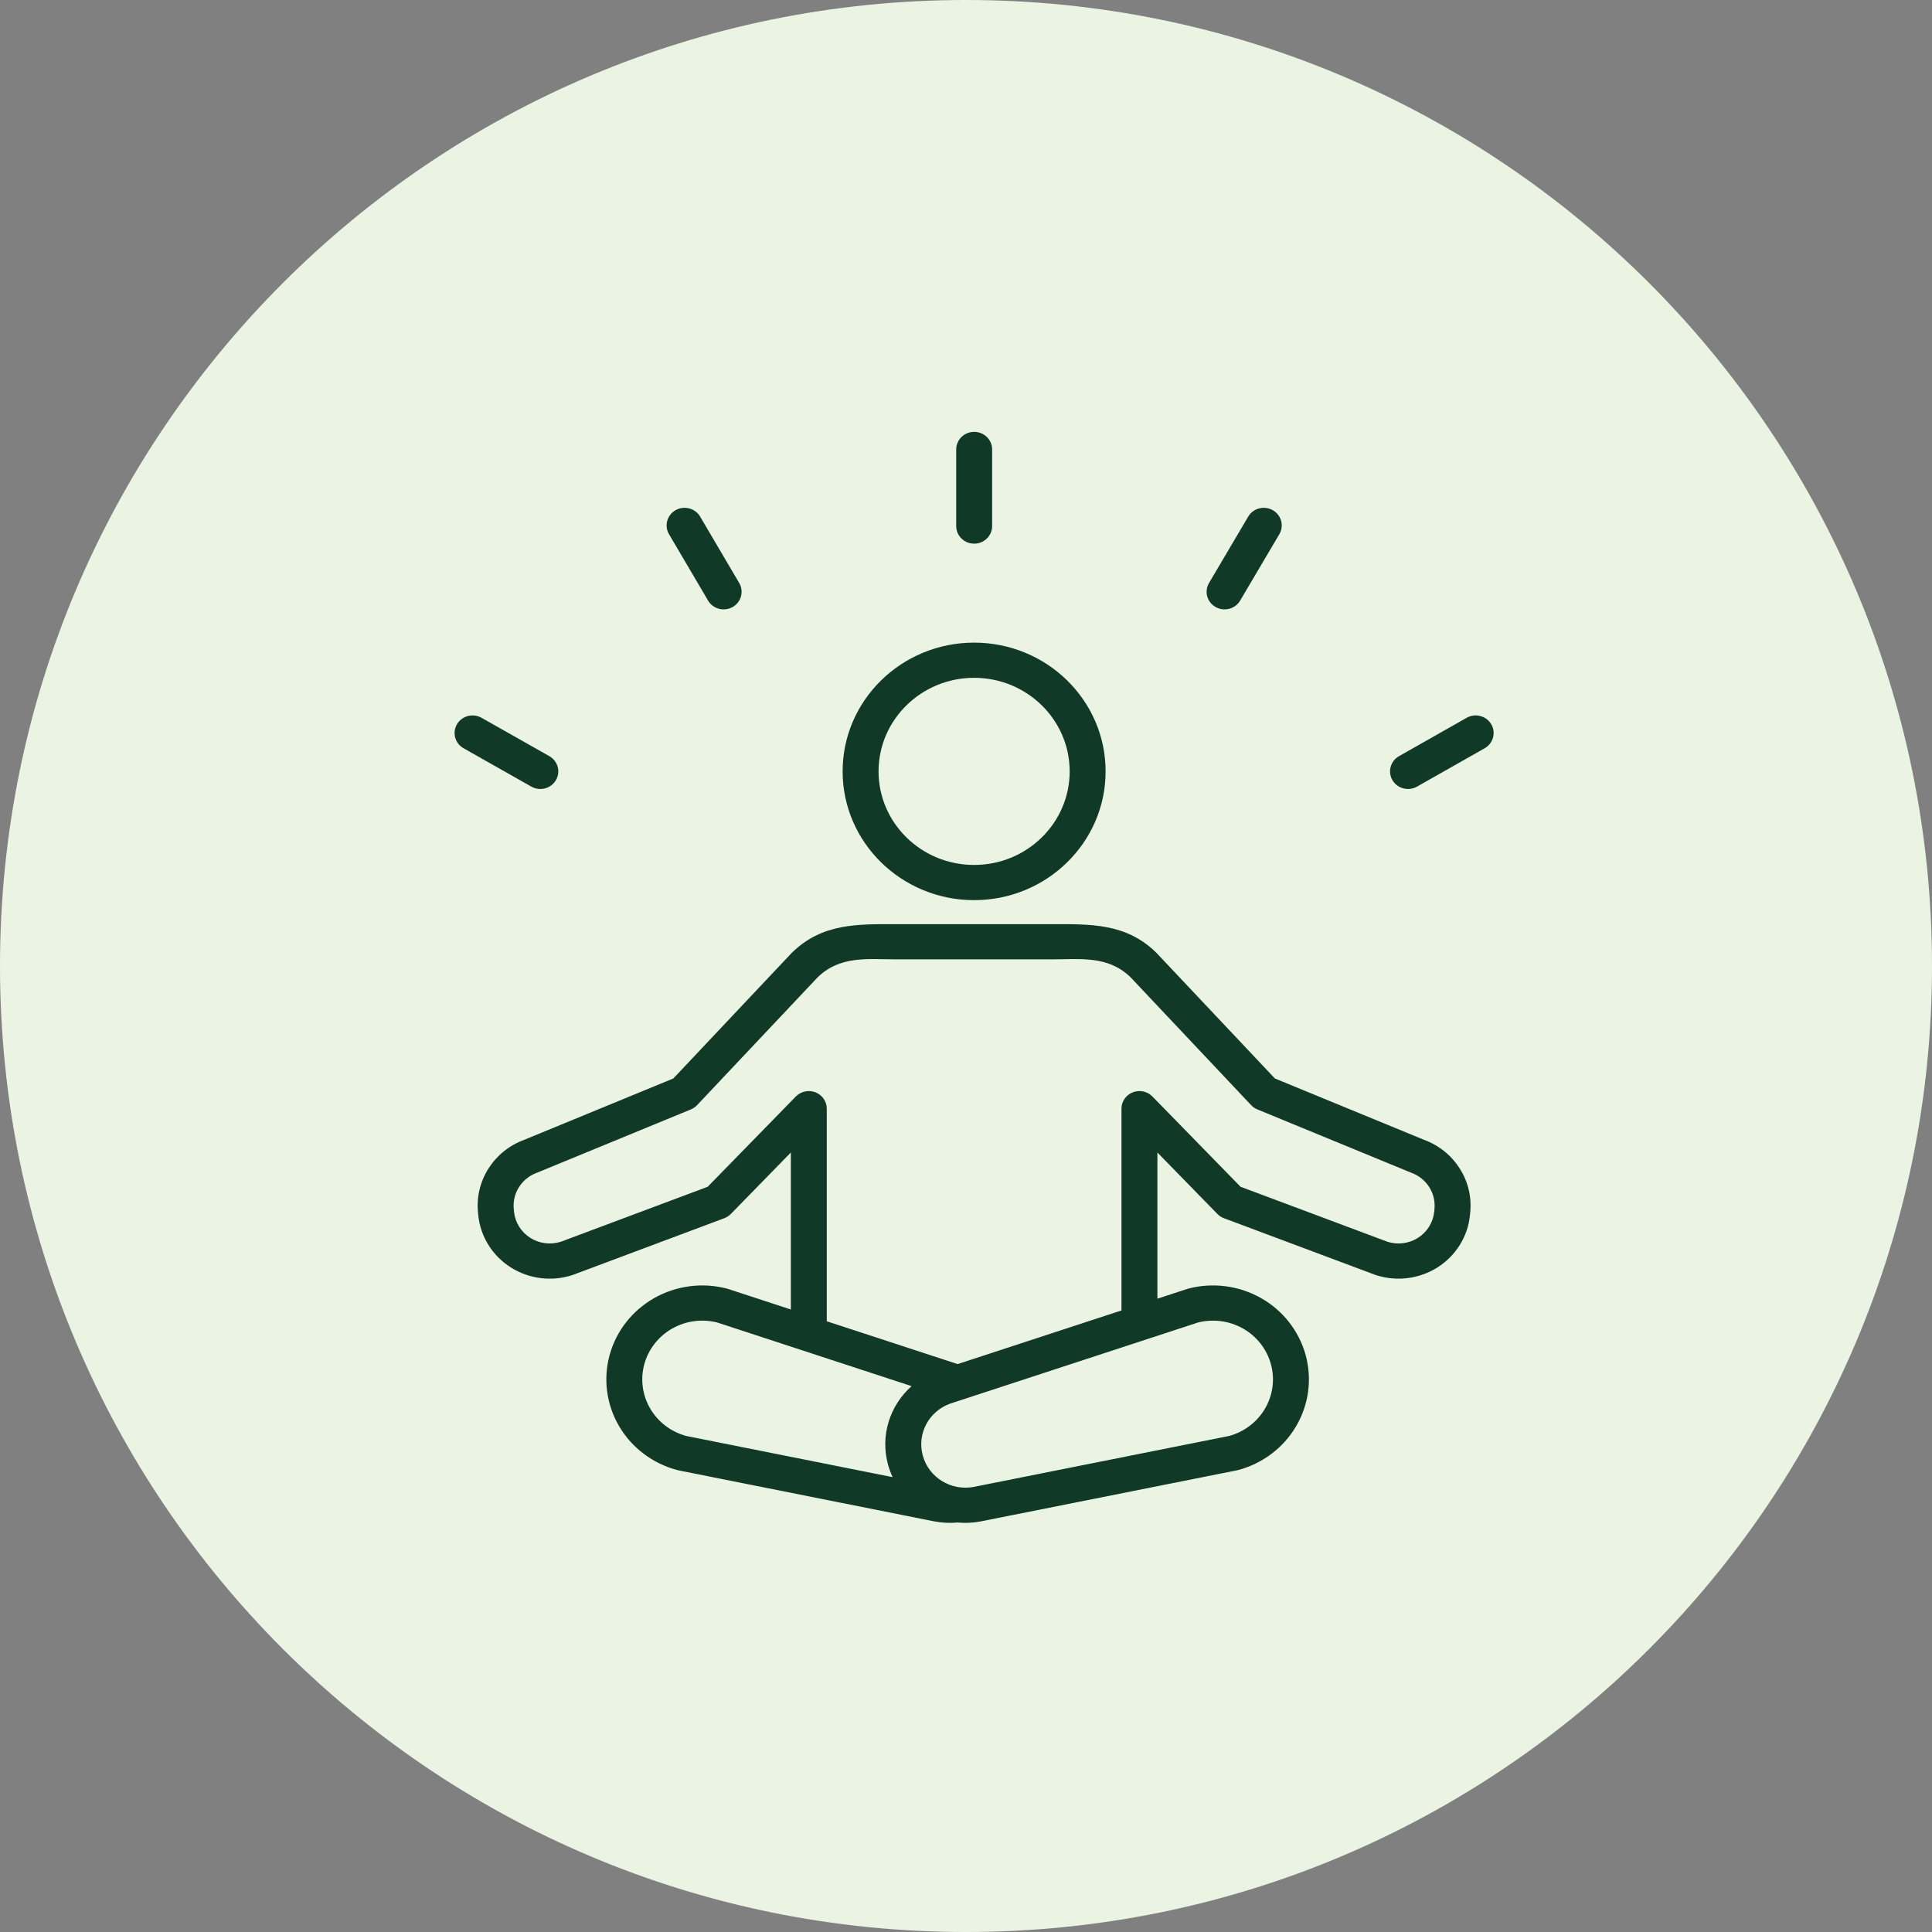
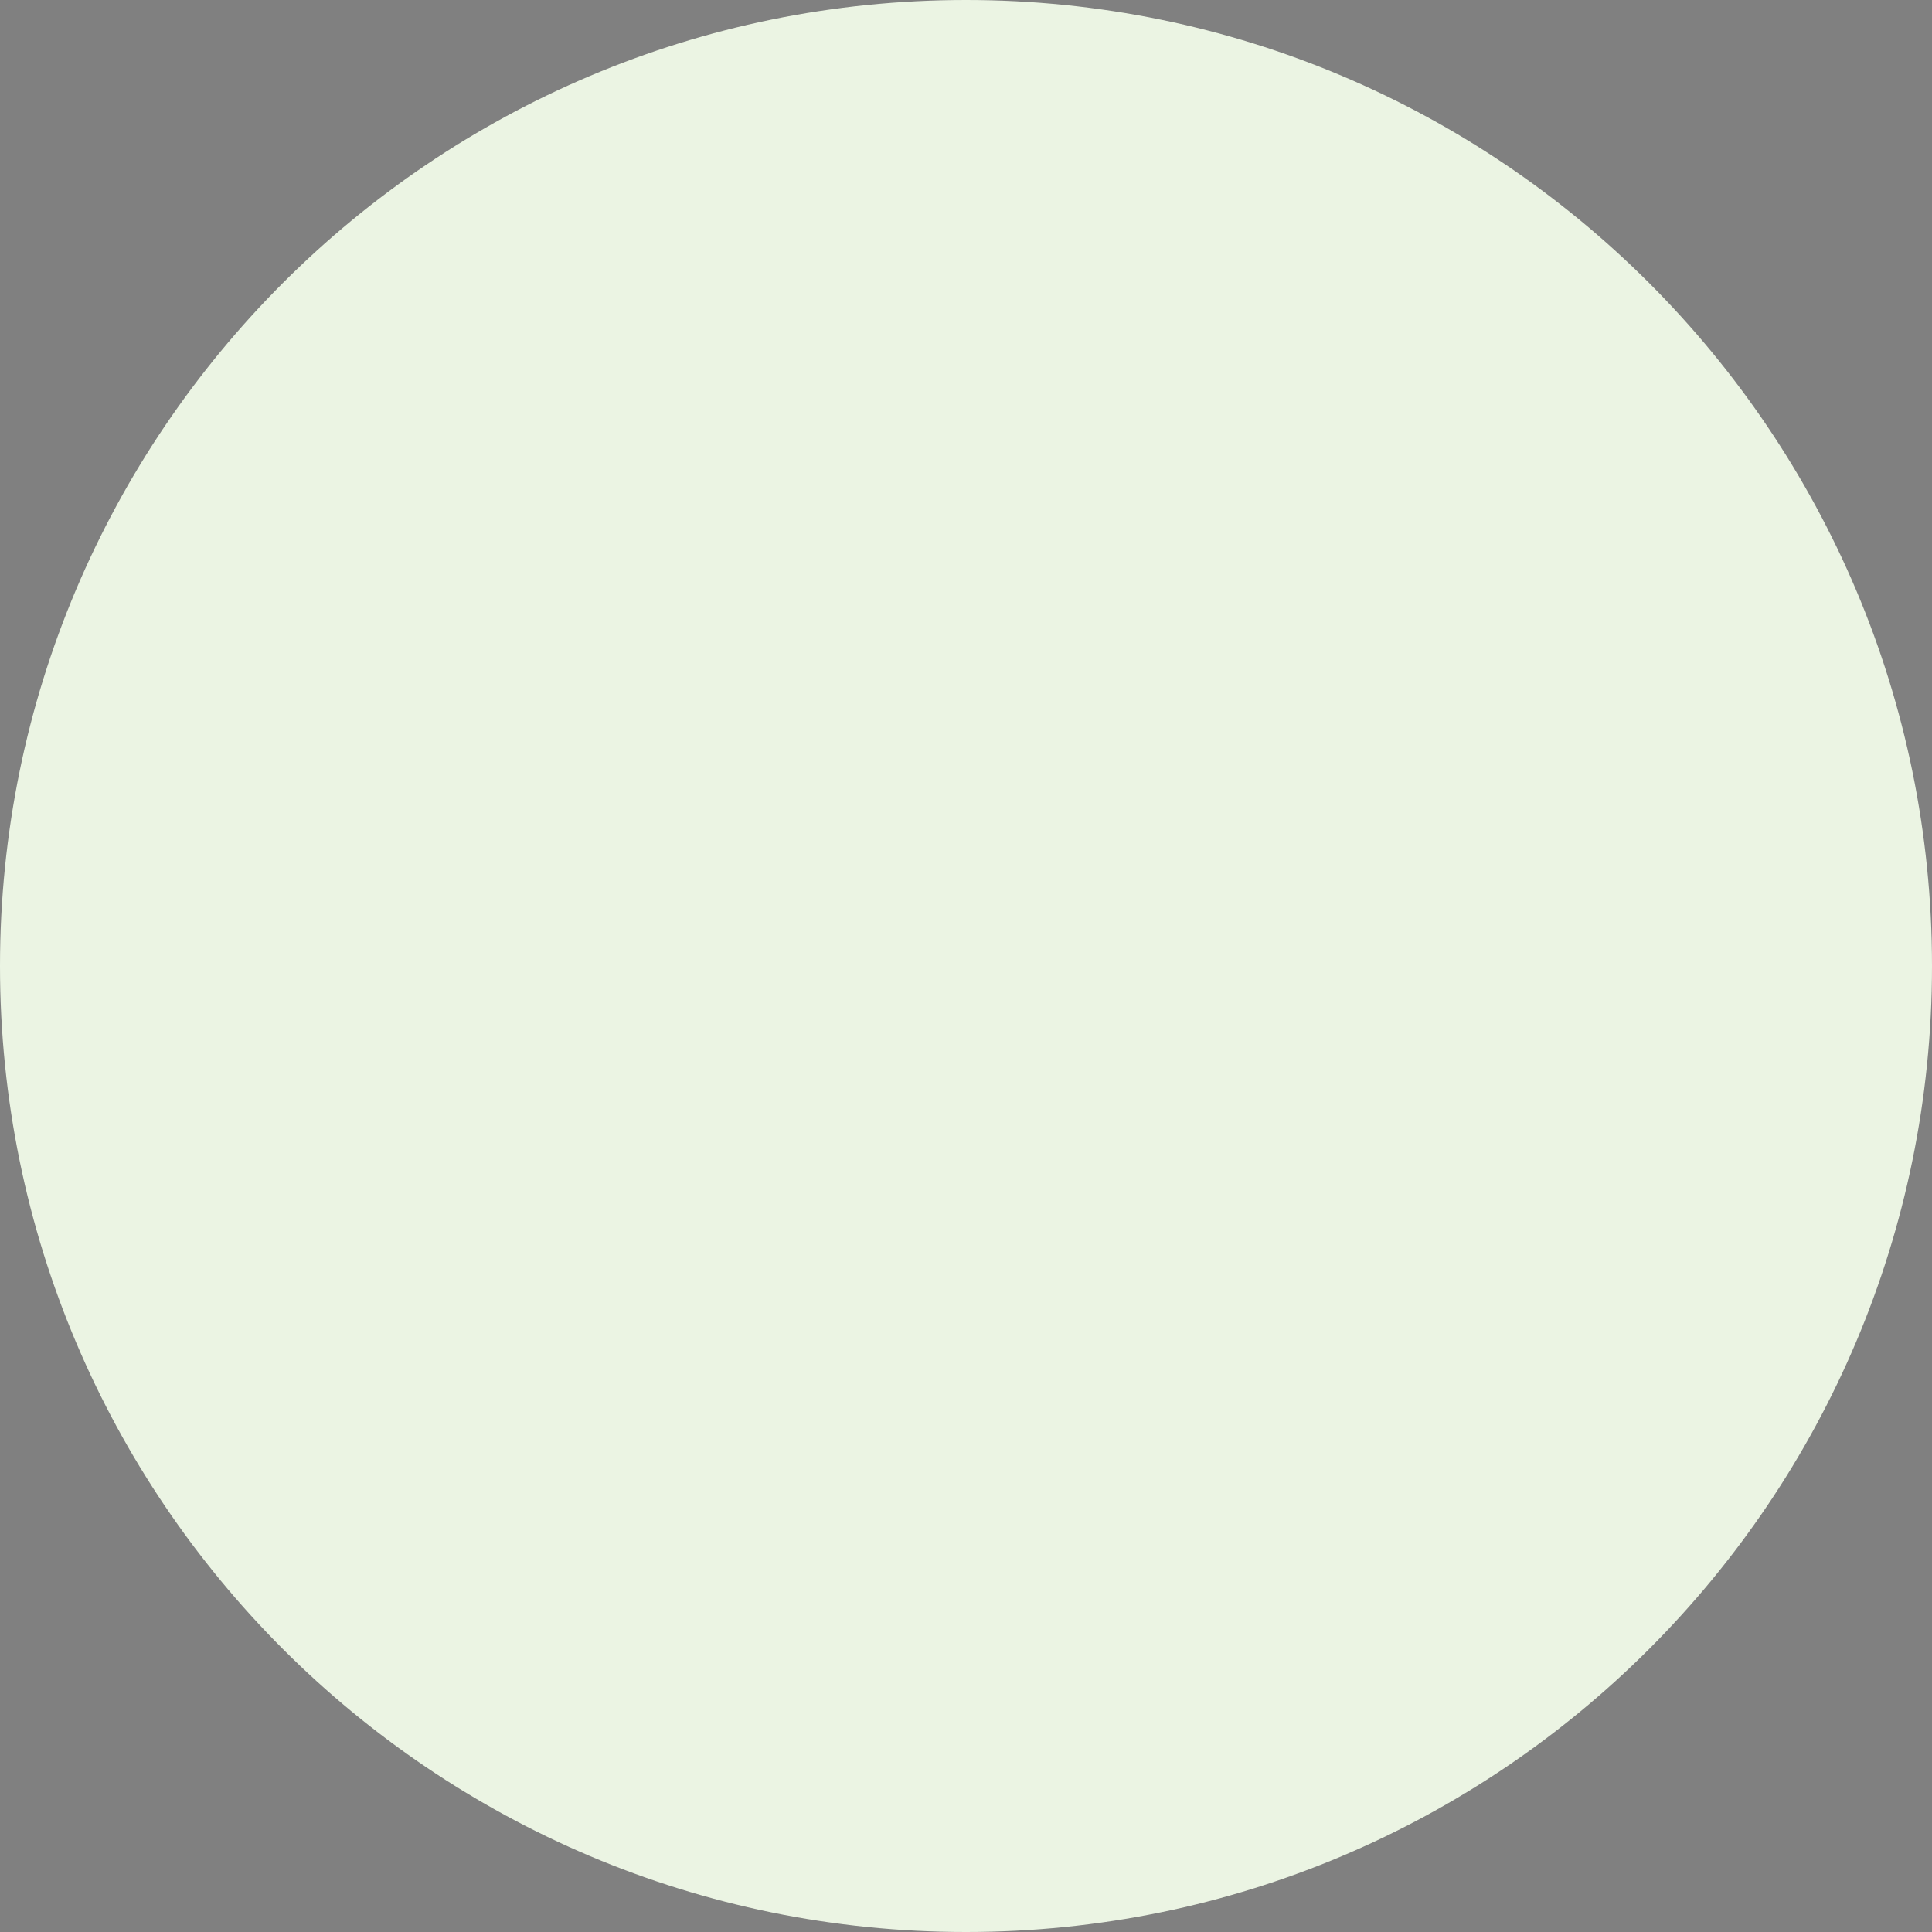
<svg xmlns="http://www.w3.org/2000/svg" width="85" height="85" viewBox="0 0 85 85" fill="none">
  <rect x="0" y="0" width="85" height="85" fill="#808080" stroke="none" />
  <path d="M0 42.5C0 19.028 19.028 0 42.5 0C65.972 0 85 19.028 85 42.5C85 65.972 65.972 85 42.5 85C19.028 85 0 65.972 0 42.5Z" fill="#EBF4E3" />
-   <path fill-rule="evenodd" clip-rule="evenodd" d="M34.794 57.612V50.706L32.154 53.409C32.074 53.492 31.975 53.556 31.865 53.597L25.211 56.088C25.2 56.092 25.189 56.096 25.177 56.1C24.267 56.394 23.27 56.268 22.467 55.758C21.663 55.247 21.14 54.407 21.043 53.474L21.031 53.355C20.887 51.959 21.719 50.644 23.057 50.15L29.624 47.448L34.822 41.935C34.83 41.928 34.837 41.92 34.844 41.913C36.178 40.607 37.74 40.659 39.459 40.659H46.255C47.974 40.659 49.536 40.607 50.87 41.913C50.877 41.92 56.09 47.448 56.09 47.448C56.09 47.448 62.657 50.15 62.656 50.149C63.995 50.644 64.828 51.959 64.683 53.355L64.671 53.474C64.575 54.407 64.051 55.247 63.248 55.758C62.444 56.268 61.447 56.394 60.538 56.1C60.526 56.096 60.514 56.092 60.503 56.088L53.849 53.597C53.739 53.556 53.641 53.492 53.56 53.409L50.921 50.706V57.137L52.228 56.709C52.243 56.704 52.258 56.699 52.274 56.695C53.355 56.411 54.507 56.56 55.476 57.108C56.446 57.656 57.153 58.559 57.443 59.617C57.733 60.676 57.581 61.804 57.021 62.753C56.462 63.703 55.54 64.395 54.459 64.679C54.443 64.683 54.427 64.686 54.412 64.69C54.412 64.69 43.144 66.937 43.141 66.937C42.8 67.002 42.46 67.015 42.13 66.984C41.801 67.015 41.462 67.001 41.122 66.937C41.119 66.937 41.116 66.936 41.113 66.936L29.851 64.69C29.835 64.686 29.82 64.683 29.804 64.679C28.723 64.395 27.801 63.703 27.242 62.753C26.682 61.804 26.53 60.676 26.82 59.617C27.11 58.559 27.817 57.656 28.786 57.108C29.756 56.56 30.908 56.411 31.989 56.695C32.004 56.699 32.02 56.704 32.035 56.709L34.794 57.612ZM49.34 57.654V48.777C49.34 48.46 49.536 48.176 49.836 48.058C50.136 47.94 50.478 48.013 50.702 48.242L54.58 52.213C54.58 52.213 61.049 54.635 61.05 54.635C61.5 54.775 61.99 54.711 62.387 54.459C62.788 54.204 63.05 53.784 63.098 53.318L63.11 53.199C63.182 52.499 62.763 51.84 62.09 51.595C62.08 51.591 62.069 51.587 62.059 51.583L55.319 48.81C55.215 48.768 55.121 48.703 55.045 48.622C55.045 48.622 49.741 42.998 49.74 42.996C48.742 42.03 47.539 42.208 46.255 42.208H39.459C38.175 42.208 36.971 42.03 35.973 42.998L30.669 48.622C30.593 48.703 30.499 48.768 30.395 48.81L23.655 51.583C23.645 51.587 23.635 51.591 23.624 51.595C22.951 51.84 22.532 52.499 22.604 53.199L22.616 53.318C22.665 53.784 22.926 54.204 23.328 54.459C23.724 54.711 24.215 54.775 24.666 54.635L31.135 52.213L35.013 48.242C35.236 48.013 35.579 47.94 35.879 48.058C36.178 48.176 36.375 48.46 36.375 48.777V58.13L42.131 60.014L49.34 57.654ZM39.272 64.988C39.191 64.815 39.123 64.632 39.071 64.442C39.071 64.439 39.07 64.437 39.069 64.434L39.069 64.434C38.717 63.149 39.155 61.828 40.106 60.984C37.154 60.017 31.558 58.185 31.557 58.185C30.887 58.016 30.176 58.11 29.577 58.449C28.971 58.792 28.529 59.356 28.347 60.018C28.166 60.68 28.261 61.386 28.611 61.979C28.957 62.566 29.524 62.996 30.192 63.177C30.192 63.177 36.009 64.338 39.272 64.988ZM40.599 64.041C40.862 65.004 41.839 65.604 42.839 65.418C42.839 65.418 54.071 63.177 54.072 63.177C54.738 62.996 55.306 62.566 55.652 61.979C56.002 61.386 56.097 60.68 55.915 60.018C55.734 59.356 55.292 58.792 54.686 58.449C54.086 58.11 53.375 58.016 52.705 58.185C52.705 58.185 41.834 61.744 41.83 61.745C40.872 62.075 40.334 63.072 40.597 64.033V64.034C40.597 64.036 40.598 64.038 40.599 64.041ZM42.857 28.273C46.05 28.273 48.642 30.811 48.642 33.938C48.642 37.064 46.05 39.603 42.857 39.603C39.664 39.603 37.072 37.064 37.072 33.938C37.072 30.811 39.664 28.273 42.857 28.273ZM42.857 29.821C40.537 29.821 38.653 31.666 38.653 33.938C38.653 36.21 40.537 38.054 42.857 38.054C45.177 38.054 47.061 36.21 47.061 33.938C47.061 31.666 45.177 29.821 42.857 29.821ZM43.65 23.145C43.65 23.572 43.296 23.919 42.86 23.919C42.423 23.919 42.069 23.572 42.069 23.145V19.774C42.069 19.347 42.423 19 42.86 19C43.296 19 43.65 19.347 43.65 19.774V23.145ZM32.522 25.649C32.74 26.02 32.61 26.494 32.232 26.707C31.854 26.92 31.37 26.793 31.152 26.423L29.434 23.503C29.216 23.133 29.346 22.659 29.724 22.445C30.102 22.232 30.586 22.359 30.804 22.73L32.522 25.649ZM24.168 33.267C24.546 33.481 24.676 33.955 24.457 34.325C24.239 34.695 23.755 34.822 23.377 34.608L20.395 32.92C20.017 32.706 19.888 32.233 20.106 31.863C20.325 31.492 20.808 31.366 21.186 31.58L24.168 33.267ZM54.561 26.424C54.343 26.793 53.859 26.92 53.481 26.706C53.103 26.492 52.974 26.019 53.192 25.649L54.916 22.729C55.134 22.359 55.618 22.232 55.996 22.446C56.374 22.66 56.504 23.134 56.285 23.504L54.561 26.424ZM62.343 34.608C61.965 34.822 61.481 34.695 61.262 34.326C61.044 33.956 61.173 33.482 61.55 33.268L64.528 31.58C64.905 31.366 65.389 31.492 65.608 31.862C65.826 32.232 65.697 32.706 65.32 32.92L62.343 34.608Z" fill="#113928" />
</svg>